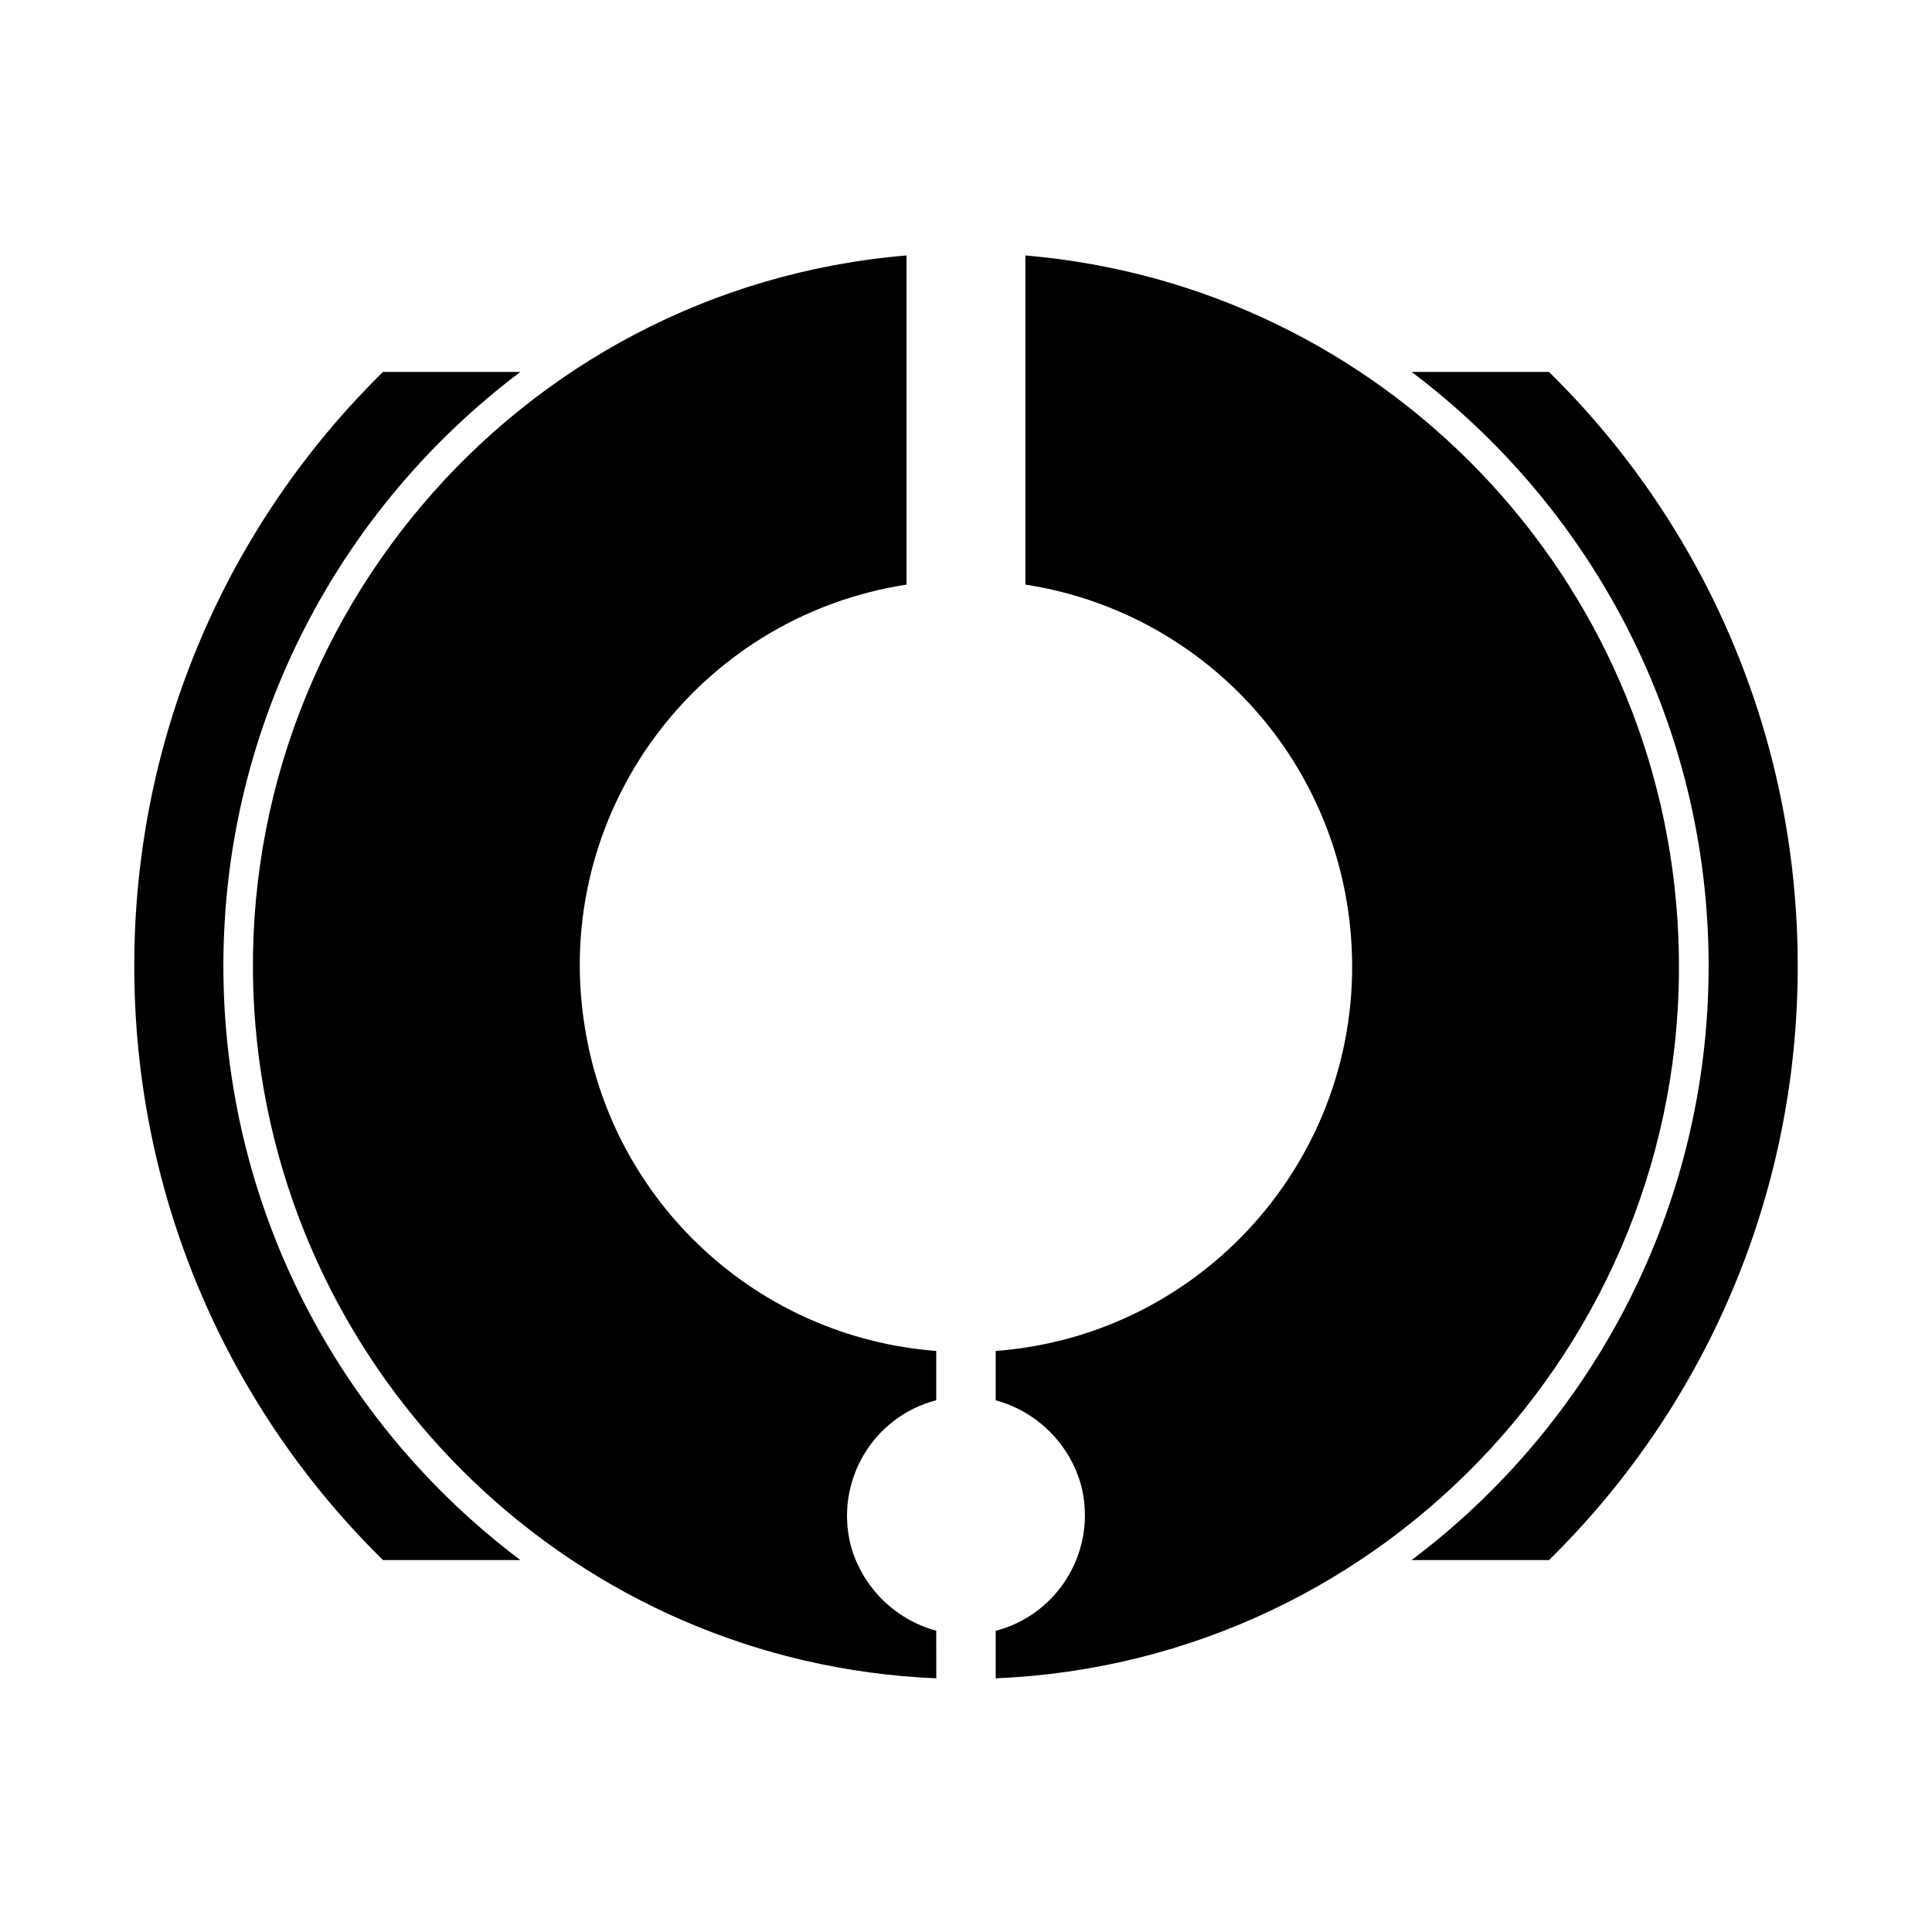
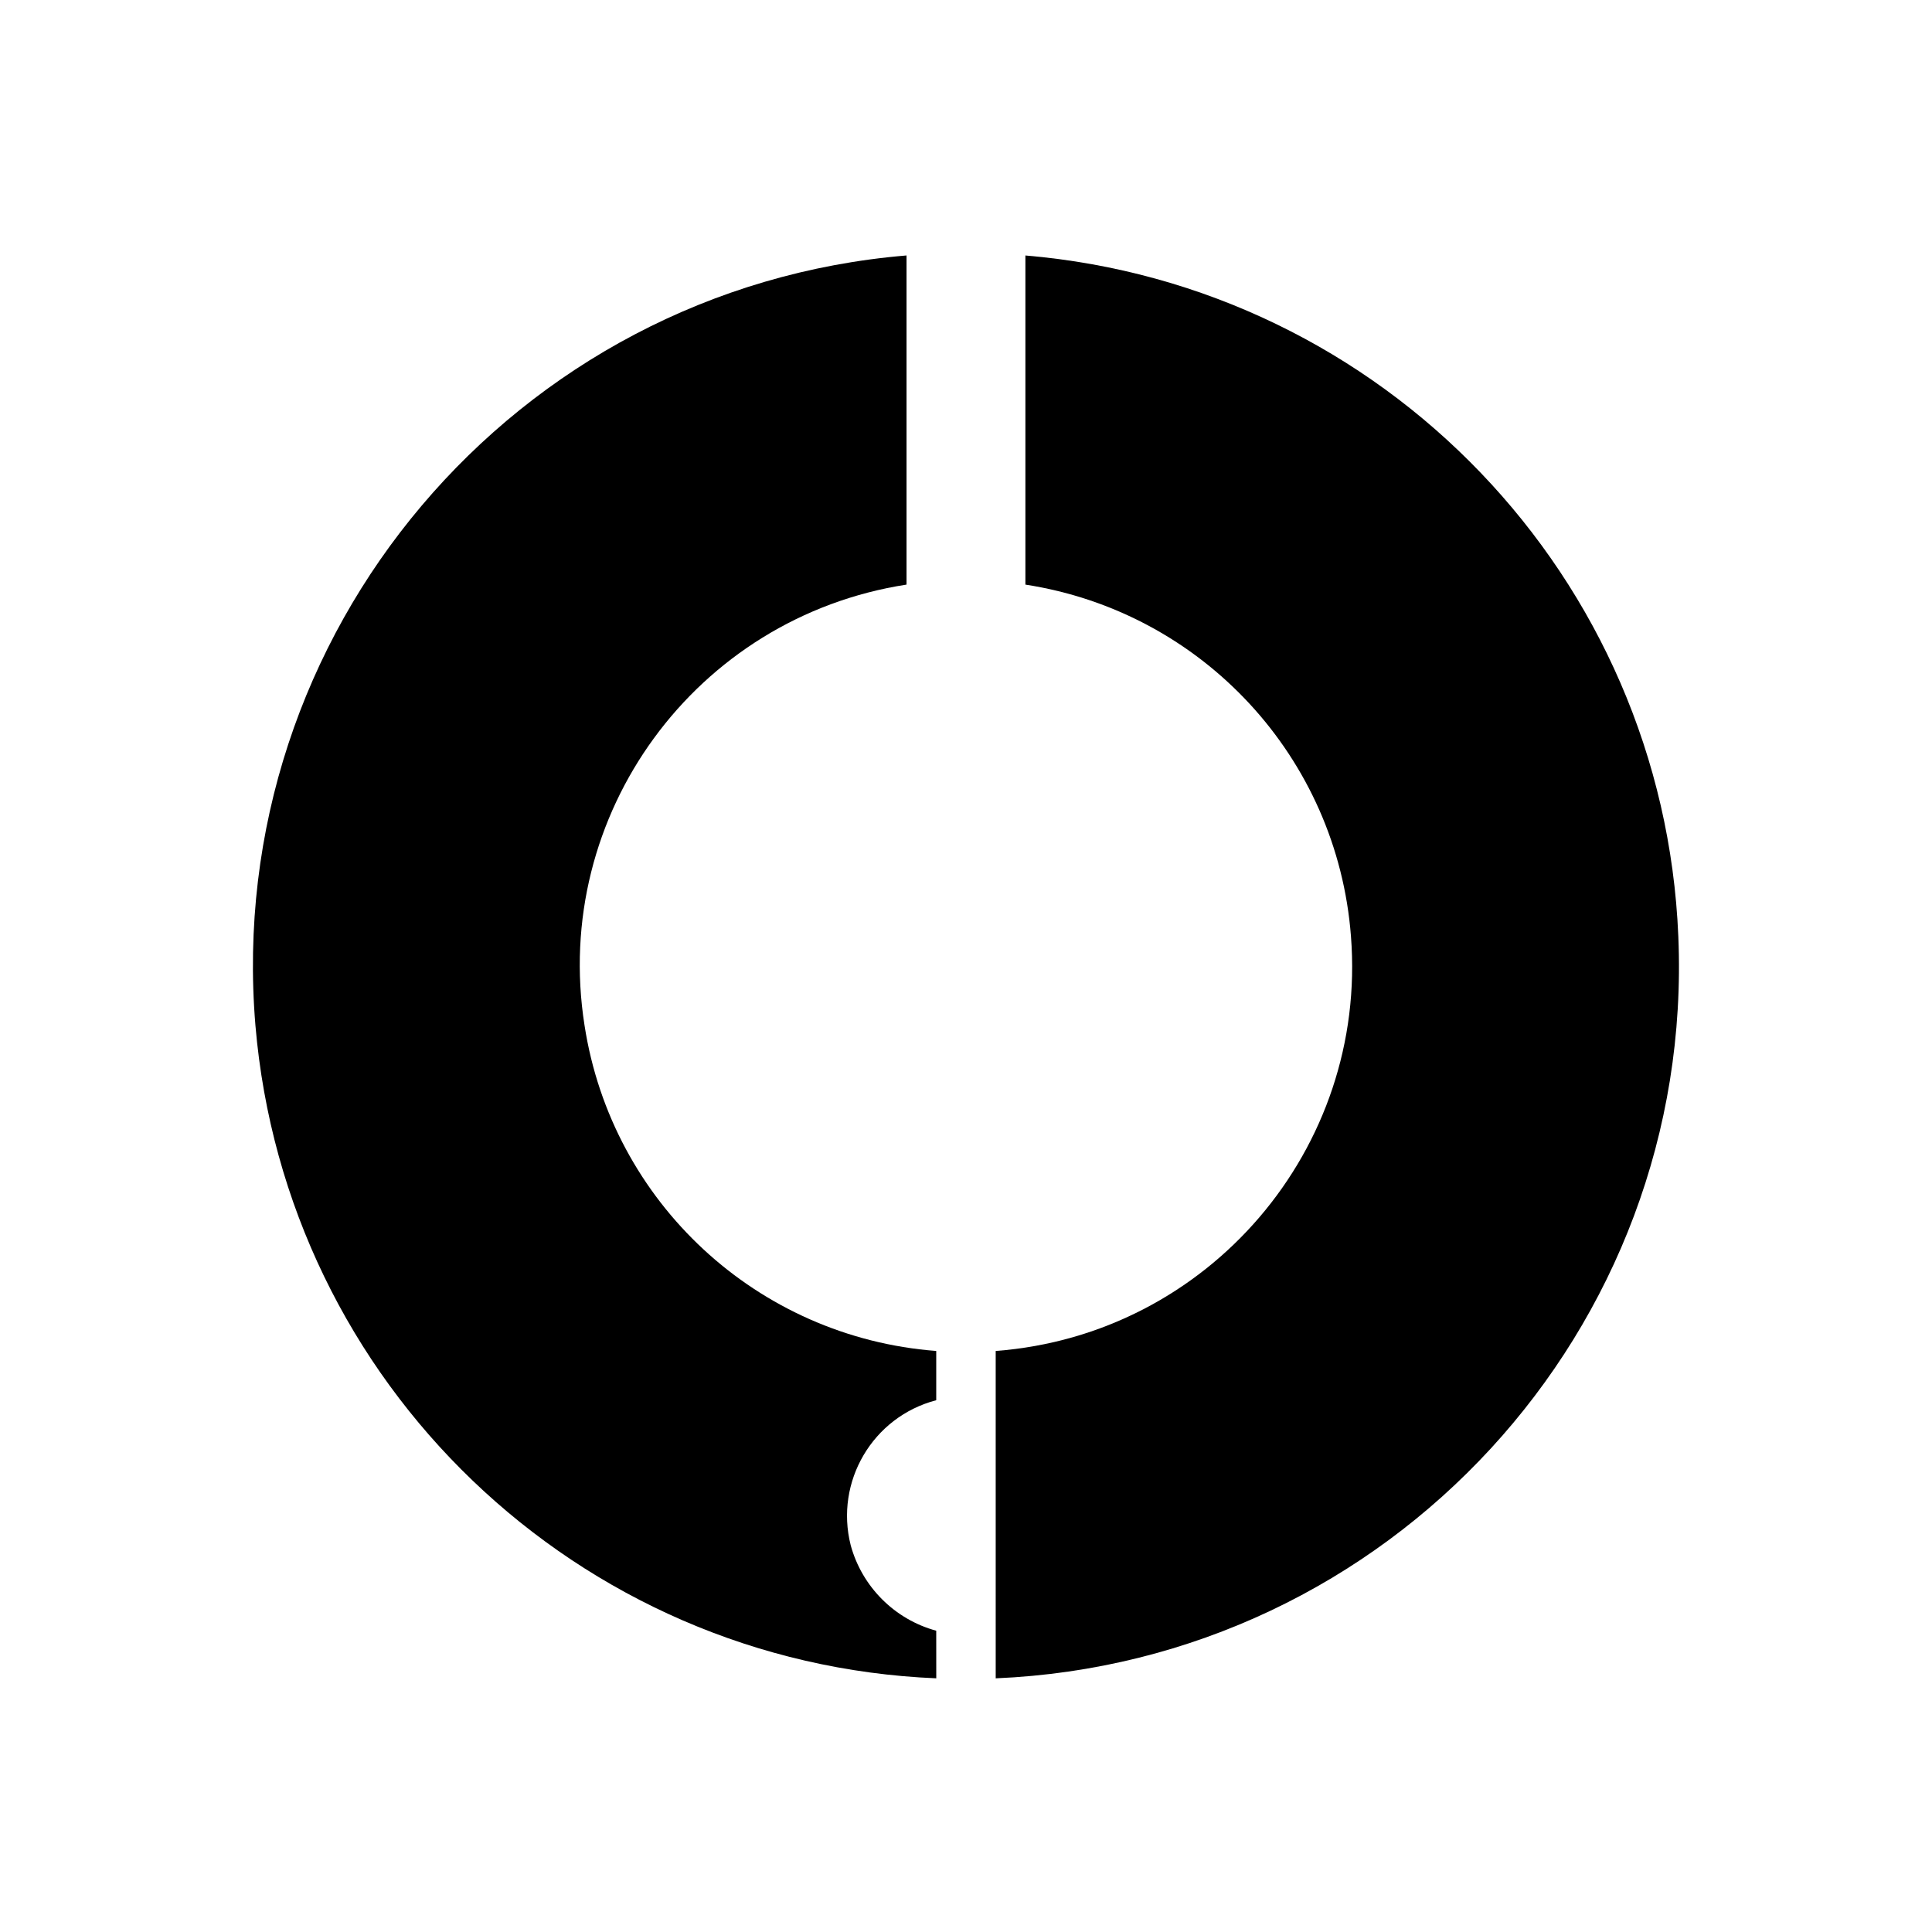
<svg xmlns="http://www.w3.org/2000/svg" fill="#000000" width="800px" height="800px" version="1.1" viewBox="144 144 512 512">
  <g>
-     <path d="m245.51 242.56c-40.758 40-65.93 95.844-65.93 157.44 0 61.594 25.172 117.44 65.93 157.44h36.406c-47.742-35.918-78.719-93.137-78.719-157.44 0-64.305 30.977-121.52 78.719-157.44zm272.57 0c47.746 35.918 78.723 93.137 78.723 157.44 0 64.301-30.977 121.52-78.723 157.44h36.41c40.754-40 65.926-95.844 65.926-157.44 0-61.598-25.172-117.44-65.926-157.44z" />
    <path d="m392.12 588.77c-95.094-3.938-172.39-78.09-180.43-173.03-8.66-103.91 68.645-195.38 172.55-204.04v87.223c-55.891 8.66-94.148 60.93-85.332 116.82 7.242 46.918 45.816 82.656 93.203 86.277v13.051c-16.848 4.41-26.922 21.57-22.672 38.414 2.992 11.02 11.652 19.68 22.672 22.672z" />
-     <path d="m407.87 502.02c56.363-4.266 98.559-53.531 94.148-109.89-3.621-47.387-39.359-85.961-86.277-93.203v-87.223c94.938 8.031 169.09 85.332 173.03 180.43 4.41 104.23-76.672 192.23-180.9 196.64v-12.594c16.848-4.41 26.922-21.57 22.672-38.414-2.992-11.02-11.652-19.68-22.672-22.672z" />
+     <path d="m407.87 502.02c56.363-4.266 98.559-53.531 94.148-109.89-3.621-47.387-39.359-85.961-86.277-93.203v-87.223c94.938 8.031 169.09 85.332 173.03 180.43 4.41 104.23-76.672 192.23-180.9 196.64v-12.594z" />
  </g>
</svg>